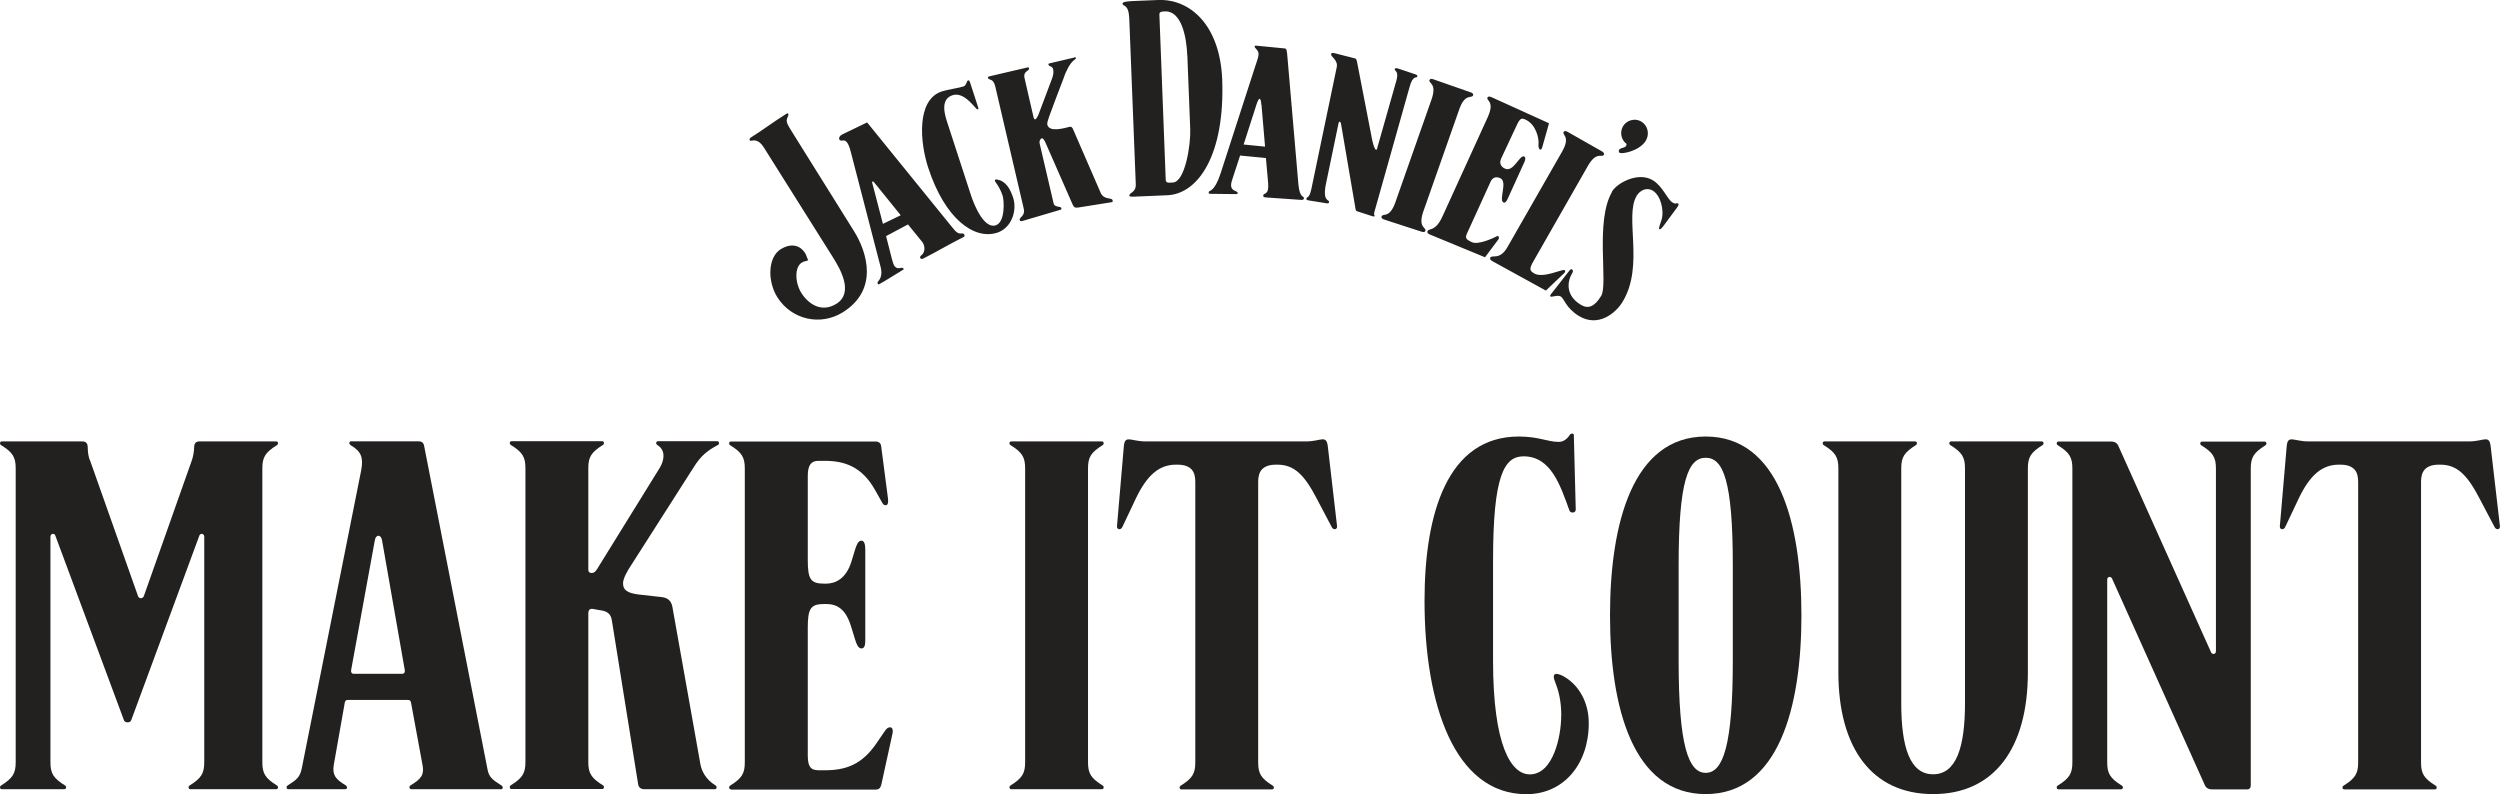
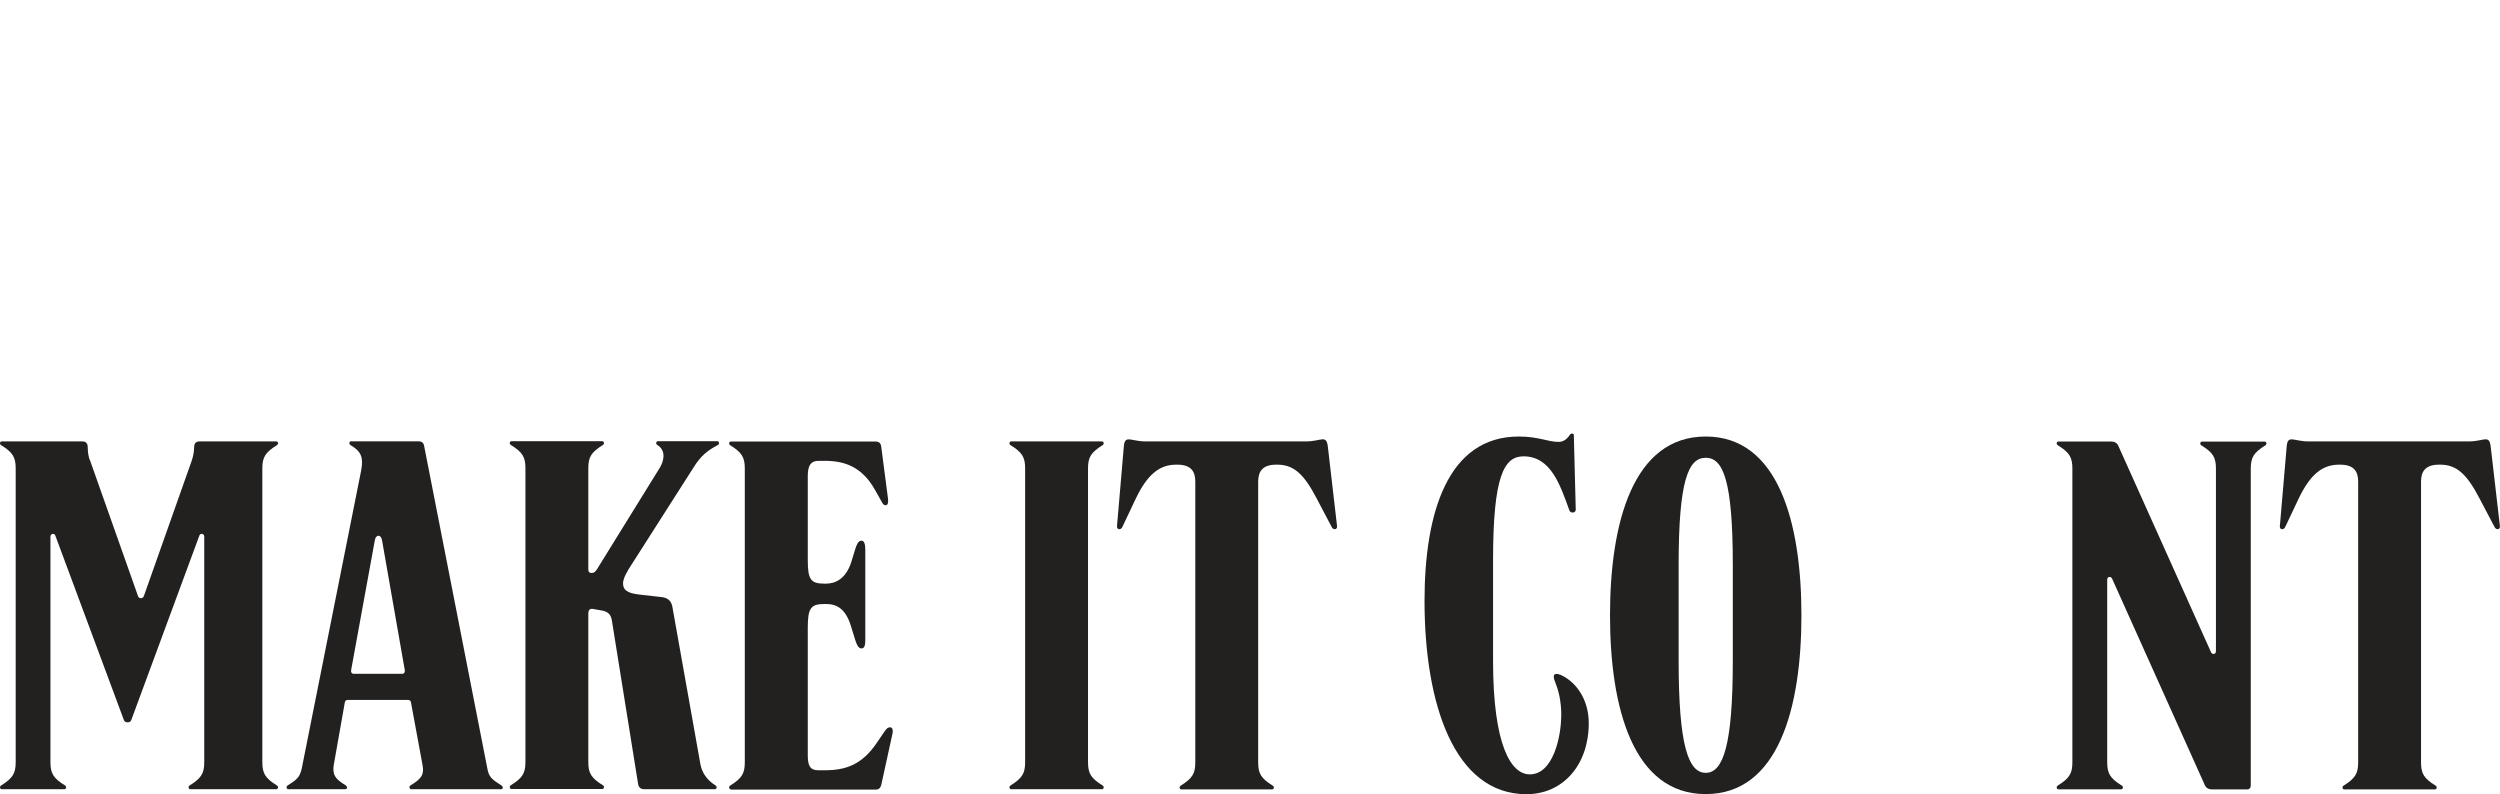
<svg xmlns="http://www.w3.org/2000/svg" id="Layer_2" data-name="Layer 2" viewBox="0 0 261.21 82.98">
  <defs>
    <style>
      .cls-1 {
        fill: #232020;
      }
    </style>
  </defs>
  <g id="Layer_1-2" data-name="Layer 1">
    <g>
-       <path class="cls-1" d="M91.55,19.32l2.56,3.17-1.86,.9-1.02-3.92c-.05-.21-.16-.46-.07-.51,.1-.05,.32,.29,.39,.37m-3.6-5.25c-.35,.17-.44,.71,.15,.6,.28-.04,.53,.22,.76,1.06l3.18,12.27c.11,.6,.05,1.02-.32,1.43-.08,.1,0,.32,.11,.27,.52-.26,2.29-1.4,2.54-1.53,.13-.07-.03-.24-.18-.2-.65,.17-.8-.17-.98-.84l-.63-2.47,2.29-1.22,1.44,1.77c.35,.37,.41,1.14-.06,1.47-.24,.17-.06,.46,.18,.34,1.48-.74,2.71-1.5,4.24-2.26,.23-.12,.07-.4-.14-.38-.43,.04-.58-.07-1.04-.64l-8.89-10.96c-.6,.3-1.74,.83-2.67,1.29m80.52,5.94c-1.82,3.03-.41,9.66-1.15,10.89-.7,1.16-1.38,1.39-2.12,.94-1.68-1.01-1.4-2.5-.91-3.31,.08-.12,.14-.29-.04-.4-.08-.05-.18,.03-.29,.18l-1.82,2.33s-.24,.25-.12,.33c.15,.09,.74-.2,1.08,0,.34,.2,.54,1.22,1.9,2.04,1.99,1.2,3.83-.27,4.57-1.51,2.28-3.79,.15-8.89,1.46-11.06,.34-.56,1.04-.92,1.68-.53,.87,.53,1.16,2.1,.95,2.93-.09,.36-.39,1.02-.27,1.09,.12,.07,.27-.12,.44-.34l1.42-1.92c.13-.17,.21-.36,.11-.41-.23-.14-.15,.15-.61-.13-.52-.31-1-1.68-2.04-2.31-1.51-.91-3.7,.26-4.26,1.18m-5.05-6.23c-.2,.35,.75,.45-.16,2.05l-5.71,9.98c-.81,1.42-1.59,.76-1.8,1.11-.07,.12,.02,.25,.19,.35l5.62,3.09,1.91-1.82c.1-.08,.16-.25,.04-.32-.22-.13-2.23,.88-3.15,.36-.5-.29-.58-.46-.08-1.32l5.66-9.91c.91-1.6,1.48-.83,1.68-1.18,.07-.12-.02-.25-.19-.35l-3.61-2.05c-.17-.1-.33-.11-.4,.01m7.28-1.26c-.77,.06-1.34,.74-1.27,1.51,.04,.41,.24,.77,.55,1,.05,.57-.85,.28-.8,.8,0,.14,.13,.19,.47,.16,.79-.07,2.68-.73,2.56-2.2-.07-.77-.73-1.34-1.5-1.28m-88.51-.62c-1.33,.83-2.48,1.71-3.73,2.49-.16,.1-.16,.39,.08,.32,.56-.13,.95,.15,1.32,.74l7.19,11.43c.75,1.19,2.23,3.71,.37,4.87-1.56,.97-2.93,.02-3.66-1.13-.67-1.07-.73-2.7,.04-3.17,.32-.2,.43-.11,.68-.26-.15-.24-.18-.51-.32-.72-.62-.99-1.64-.99-2.55-.43-1.36,.85-1.41,3.33-.37,5.01,1.48,2.36,4.5,3.05,6.85,1.59,3.74-2.34,2.57-6.23,1.17-8.48l-6.55-10.49c-.53-.85-.59-1.02-.33-1.55,.06-.14,.04-.36-.19-.22m73.26-1.72c-.17,.37,.79,.38,.03,2.06l-4.73,10.37c-.76,1.67-1.4,1.19-1.57,1.56-.06,.13,.04,.25,.22,.33l5.79,2.39,1.4-1.87c.09-.14,.07-.3-.07-.37-.48,.26-2.05,.96-2.68,.67-.69-.31-.73-.47-.53-.92l2.47-5.42c.2-.43,.57-.56,1.01-.35,.8,.36-.21,2.29,.34,2.54,.14,.06,.29-.08,.41-.35l1.78-3.91c.1-.21,.12-.48-.03-.55-.48-.22-1.11,1.68-2.01,1.27-.49-.22-.6-.63-.4-1.06l1.36-2.91c.56-1.22,.64-1.4,1.17-1.16,1.14,.52,1.43,2.01,1.37,2.56-.07,.52,.27,.86,.4,.3l.7-2.47-6.04-2.74c-.18-.08-.33-.07-.39,.05m-54.25-1.81c-.18,.06-.19,.55-.49,.65-.52,.17-1.69,.33-2.27,.52-2.67,.87-2.3,5.32-1.42,7.99,1.73,5.29,4.77,7.56,7.21,6.77,1.51-.5,2.09-2.32,1.66-3.65-.28-.85-.73-1.75-1.68-1.9-.18-.05-.34,.03-.12,.33,.26,.31,.58,.96,.7,1.36,.16,.49,.29,2.76-.72,3.09-1.22,.4-2.25-2.1-2.59-3.15l-2.44-7.49c-.24-.74-.86-2.51,.51-2.95,1.3-.43,2.44,1.54,2.62,1.48,.06-.02,.11-.04,.08-.16l-.88-2.71c-.03-.08-.09-.18-.16-.15m48.18-.06c-.14,.39,.82,.31,.21,2.05l-3.78,10.75c-.61,1.73-1.31,1.08-1.44,1.47-.05,.13,.06,.24,.25,.31l3.94,1.28c.19,.06,.34,.05,.39-.08,.14-.38-.82-.31-.21-2.05l3.75-10.66c.61-1.73,1.31-1.08,1.45-1.47,.04-.13-.06-.24-.25-.3l-3.92-1.37c-.19-.07-.34-.05-.39,.08m-37.07-2.36l-2.59,.61c-.13,.03-.18,.04-.15,.15,.05,.21,.41,.12,.49,.48,.08,.34-.02,.66-.1,.92l-1.46,3.88c-.08,.18-.23,.41-.31,.43-.09,.02-.14-.09-.17-.18l-.95-4.13c-.18-.77,.54-.72,.47-1.03-.02-.07-.07-.1-.14-.09l-3.98,.93c-.15,.04-.19,.07-.17,.17,.06,.28,.55-.02,.76,.89l2.97,12.74c.2,.85-.49,.89-.41,1.22,.03,.14,.11,.13,.34,.08l3.93-1.16c.09-.02,.09-.09,.08-.16-.06-.25-.7-.04-.81-.49l-1.47-6.31c-.04-.17,.06-.46,.24-.5,.12-.03,.27,.21,.36,.41l2.87,6.54c.12,.24,.21,.34,.58,.28l3.45-.55c.13-.02,.17-.07,.13-.2-.08-.34-.85,0-1.23-.75l-2.91-6.7c-.11-.22-.2-.26-.35-.23-.44,.1-2.13,.64-2.33-.23-.07-.28,.32-1.14,.81-2.51l.85-2.23c.75-2.19,1.38-1.99,1.32-2.22-.02-.09-.06-.1-.13-.09m26.81-.3c-.06,.25,.74,.61,.58,1.35l-2.66,12.77c-.24,1.03-.43,.67-.51,.98-.03,.11,.11,.15,.24,.17l1.87,.3c.16,.03,.23,0,.26-.13,.07-.28-.73,.03-.32-1.93l1.31-6.31c.04-.23,.2-.19,.25,.03l1.53,8.96c.01,.13,.08,.19,.18,.22l1.6,.52c.09,.02,.2,.03,.21-.03,.03-.11-.13-.02-.03-.41l3.68-13.07c.35-1.31,.76-.88,.81-1.09,.04-.15-.08-.19-.34-.28l-1.52-.51c-.31-.11-.47-.13-.5,.01-.06,.22,.46,.14,.18,1.17l-2.03,7.15c-.1,.36-.34-.14-.5-.88l-1.52-7.84c-.11-.58-.12-.68-.33-.73l-2.04-.52c-.23-.06-.37-.06-.41,.07m-7.27,5.34l.37,4.34-2.24-.22,1.34-4.17c.29-.89,.46-.74,.52,.05m-.71-6.14c-.02,.21,.46,.4,.41,.86-.03,.35-.18,.71-.39,1.36l-3.57,11.04c-.67,2.07-1.23,1.74-1.25,1.98-.01,.13,.04,.17,.17,.17l2.68,.03c.1,0,.16,0,.18-.11,.03-.31-.99-.09-.6-1.31l.85-2.61,2.7,.26,.23,2.6c.12,1.35-.48,.99-.51,1.31-.02,.16,.09,.2,.31,.21l3.59,.25c.18,.02,.34,0,.35-.16,.03-.29-.42,.05-.57-1.39l-1.14-13.23c-.07-.87-.1-1.02-.28-1.04l-2.99-.29c-.08,0-.16-.02-.17,.07m-7.03,.94l.3,7.68c.07,1.63-.53,5.56-1.82,5.61-.47,.02-.73,.08-.74-.32l-.66-17.21c-.01-.28,.14-.34,.59-.35,1.67-.07,2.25,2.57,2.32,4.6M121.01,0l-2.65,.11c-.68,.03-1.08,.09-1.07,.27,.02,.35,.63-.04,.7,1.55l.68,17.31c.04,.9-.68,.85-.67,1.2,0,.07,.12,.12,.41,.11l3.54-.15c3.27-.13,6.05-4.26,5.75-12.12C127.47,2.7,124.41-.13,121.01,0" />
      <g>
        <path class="cls-1" d="M14.42,62.28c.1,.3,.5,.3,.61,0l5-14.14c.15-.4,.25-1.01,.25-1.36s.1-.66,.56-.66h8.03c.2,0,.25,.3,.05,.4-1.21,.76-1.51,1.26-1.51,2.42v30.7c0,1.16,.3,1.67,1.51,2.42,.2,.1,.15,.4-.05,.4h-8.99c-.2,0-.25-.3-.05-.4,1.21-.76,1.51-1.26,1.51-2.42v-23.58c0-.3-.4-.4-.51-.1l-7.12,19.29c-.1,.3-.66,.3-.76,0l-7.17-19.29c-.1-.3-.51-.2-.51,.1v23.58c0,1.16,.3,1.67,1.51,2.42,.2,.1,.15,.4-.05,.4H.18c-.2,0-.25-.3-.05-.4,1.21-.76,1.51-1.26,1.51-2.42v-30.7c0-1.16-.3-1.67-1.51-2.42-.2-.1-.15-.4,.05-.4H8.61c.45,0,.56,.3,.56,.66s.05,.96,.25,1.36l5,14.14Z" />
        <path class="cls-1" d="M36.38,73.13c-.2,0-.3,.05-.35,.25l-1.16,6.56c-.15,1.01,.15,1.46,1.26,2.12,.2,.15,.15,.4-.05,.4h-5.96c-.2,0-.25-.3-.05-.4,.96-.61,1.26-.86,1.46-1.77l6.21-31.15c.25-1.36,0-1.97-1.11-2.63-.2-.15-.15-.4,.05-.4h7.07c.3,0,.5,.15,.56,.45l6.61,33.73c.15,.91,.51,1.16,1.46,1.77,.2,.1,.2,.4,0,.4h-9.39c-.2,0-.3-.25-.1-.4,1.11-.66,1.46-1.11,1.26-2.12l-1.21-6.56c-.05-.2-.15-.25-.35-.25h-6.21Zm5.66-2.73c.2,0,.3-.2,.25-.4l-2.37-13.53c-.1-.66-.66-.66-.76,0l-2.47,13.53c-.05,.2,.05,.4,.25,.4h5.1Z" />
        <path class="cls-1" d="M65.61,59.6c-.3,.51-.51,.96-.51,1.36,0,.66,.4,1.01,1.67,1.16l2.22,.25c.61,.05,1.11,.25,1.26,1.01l2.93,16.46c.15,.81,.61,1.62,1.57,2.22,.2,.1,.15,.4-.05,.4h-7.37c-.4,0-.61-.2-.66-.56l-2.73-17.02c-.1-.76-.5-1.01-1.16-1.11l-.86-.15c-.3-.05-.45,.15-.45,.45v15.55c0,1.16,.3,1.67,1.51,2.42,.2,.1,.15,.4-.05,.4h-9.49c-.2,0-.25-.3-.05-.4,1.21-.76,1.51-1.26,1.51-2.42v-30.7c0-1.16-.3-1.67-1.51-2.42-.2-.1-.15-.4,.05-.4h9.49c.2,0,.25,.3,.05,.4-1.21,.76-1.51,1.26-1.51,2.42v10.6c0,.25,.15,.35,.35,.35,.25,0,.4-.15,.56-.4l6.56-10.6c.4-.66,.71-1.77-.25-2.37-.2-.1-.15-.4,.05-.4h6.21c.2,0,.25,.3,.05,.4-1.06,.56-1.77,1.11-2.52,2.32l-6.87,10.76Z" />
        <path class="cls-1" d="M76.36,82.47c-.2,0-.25-.3-.05-.4,1.21-.76,1.51-1.26,1.51-2.42v-30.7c0-1.16-.3-1.67-1.51-2.42-.2-.1-.15-.4,.05-.4h15.1c.35,0,.56,.15,.61,.5l.71,5.45c.05,.4,0,.71-.25,.71-.2,0-.3-.15-.4-.35l-.71-1.26c-1.36-2.42-3.18-3.03-5.25-3.03h-.66c-.76,0-1.11,.45-1.11,1.57v8.79c0,2.02,.3,2.47,1.72,2.47h.2c.96,0,2.07-.5,2.63-2.27l.4-1.31c.15-.45,.3-.91,.66-.91,.3,0,.4,.4,.4,.96v9.34c0,.56-.05,.96-.4,.96s-.51-.45-.66-.91l-.45-1.46c-.56-1.77-1.46-2.27-2.58-2.27h-.2c-1.41,0-1.72,.45-1.72,2.47v13.33c0,1.11,.25,1.57,1.11,1.57h.66c2.17,0,3.89-.56,5.45-2.88l.86-1.26c.15-.2,.3-.35,.51-.35,.25,0,.35,.25,.25,.71l-1.16,5.3c-.1,.35-.25,.5-.61,.5h-15.1Z" />
        <path class="cls-1" d="M107.11,48.94c0-1.16-.3-1.67-1.51-2.42-.2-.1-.15-.4,.05-.4h9.49c.2,0,.25,.3,.05,.4-1.21,.76-1.51,1.26-1.51,2.42v30.7c0,1.16,.3,1.67,1.51,2.42,.2,.1,.15,.4-.05,.4h-9.49c-.2,0-.25-.3-.05-.4,1.21-.76,1.51-1.26,1.51-2.42v-30.7Z" />
        <path class="cls-1" d="M136.47,46.12c1.57,0,2.12-.76,2.27,.56l.96,8.28c.05,.4-.4,.45-.56,.1l-1.57-2.98c-1.26-2.42-2.32-3.53-4.09-3.53h-.15c-1.46,0-1.87,.76-1.87,1.77v29.34c0,1.16,.3,1.67,1.51,2.42,.2,.1,.15,.4-.05,.4h-9.49c-.2,0-.25-.3-.05-.4,1.21-.76,1.51-1.26,1.51-2.42v-29.34c0-1.01-.4-1.77-1.87-1.77h-.15c-1.77,0-3.03,1.11-4.19,3.53l-1.41,2.98c-.15,.35-.61,.3-.56-.1l.71-8.28c.1-1.31,.71-.56,2.27-.56h16.76Z" />
        <path class="cls-1" d="M163.13,74.8c0-1.62-.3-2.68-.66-3.59-.45-1.11,.4-.86,1.06-.45,1.41,.86,2.47,2.58,2.47,4.8,0,4.29-2.63,7.42-6.51,7.42-7.57,0-10.65-9.49-10.65-20.2,0-9.19,2.42-17.17,9.85-17.17,2.07,0,3.03,.56,4.14,.56,.4,0,.81-.15,1.21-.76,.1-.15,.4-.15,.4,.05l.2,7.78c0,.4-.56,.4-.66,.1-.96-2.63-1.92-5.66-4.8-5.66-2.02,0-3.18,2.02-3.18,10.86v10.5c0,8.84,1.87,11.87,3.84,11.87,2.47,0,3.28-4.04,3.28-6.11Z" />
        <path class="cls-1" d="M188.22,64.29c0,9.69-2.42,18.68-10,18.68s-10-8.99-10-18.68,2.42-18.68,10-18.68,10,8.99,10,18.68Zm-7.17,4.75v-10c0-8.84-1.01-11.21-2.83-11.21s-2.83,2.37-2.83,11.21v10c0,8.84,1.01,11.71,2.83,11.71s2.83-2.88,2.83-11.71Z" />
-         <path class="cls-1" d="M205.31,73.48v-24.54c0-1.16-.3-1.67-1.51-2.42-.2-.1-.15-.4,.05-.4h9.49c.2,0,.25,.3,.05,.4-1.21,.76-1.51,1.26-1.51,2.42v21.31c0,7.88-3.48,12.72-9.9,12.72s-9.9-4.85-9.9-12.72v-21.31c0-1.16-.3-1.67-1.51-2.42-.2-.1-.15-.4,.05-.4h9.49c.2,0,.25,.3,.05,.4-1.21,.76-1.51,1.26-1.51,2.42v24.54c0,4.6,.91,7.42,3.33,7.42s3.33-2.83,3.33-7.42Z" />
        <path class="cls-1" d="M220.68,60.46c-.15-.3-.51-.2-.51,.1v19.09c0,1.16,.3,1.67,1.51,2.42,.2,.1,.15,.4-.05,.4h-6.56c-.2,0-.25-.3-.05-.4,1.21-.76,1.51-1.26,1.51-2.42v-30.7c0-1.16-.3-1.67-1.51-2.42-.2-.1-.15-.4,.05-.4h5.45c.45,0,.71,.15,.86,.56l9.64,21.46c.15,.3,.51,.2,.51-.1v-19.09c0-1.16-.3-1.67-1.51-2.42-.2-.1-.15-.4,.05-.4h6.56c.2,0,.25,.3,.05,.4-1.21,.76-1.51,1.26-1.51,2.42v33.12c0,.25-.15,.4-.35,.4h-3.64c-.45,0-.71-.15-.86-.56l-9.64-21.46Z" />
        <path class="cls-1" d="M257.97,46.12c1.57,0,2.12-.76,2.27,.56l.96,8.28c.05,.4-.4,.45-.56,.1l-1.57-2.98c-1.26-2.42-2.32-3.53-4.09-3.53h-.15c-1.46,0-1.87,.76-1.87,1.77v29.34c0,1.16,.3,1.67,1.51,2.42,.2,.1,.15,.4-.05,.4h-9.49c-.2,0-.25-.3-.05-.4,1.21-.76,1.51-1.26,1.51-2.42v-29.34c0-1.01-.4-1.77-1.87-1.77h-.15c-1.77,0-3.03,1.11-4.19,3.53l-1.41,2.98c-.15,.35-.61,.3-.56-.1l.71-8.28c.1-1.31,.71-.56,2.27-.56h16.76Z" />
      </g>
    </g>
  </g>
</svg>